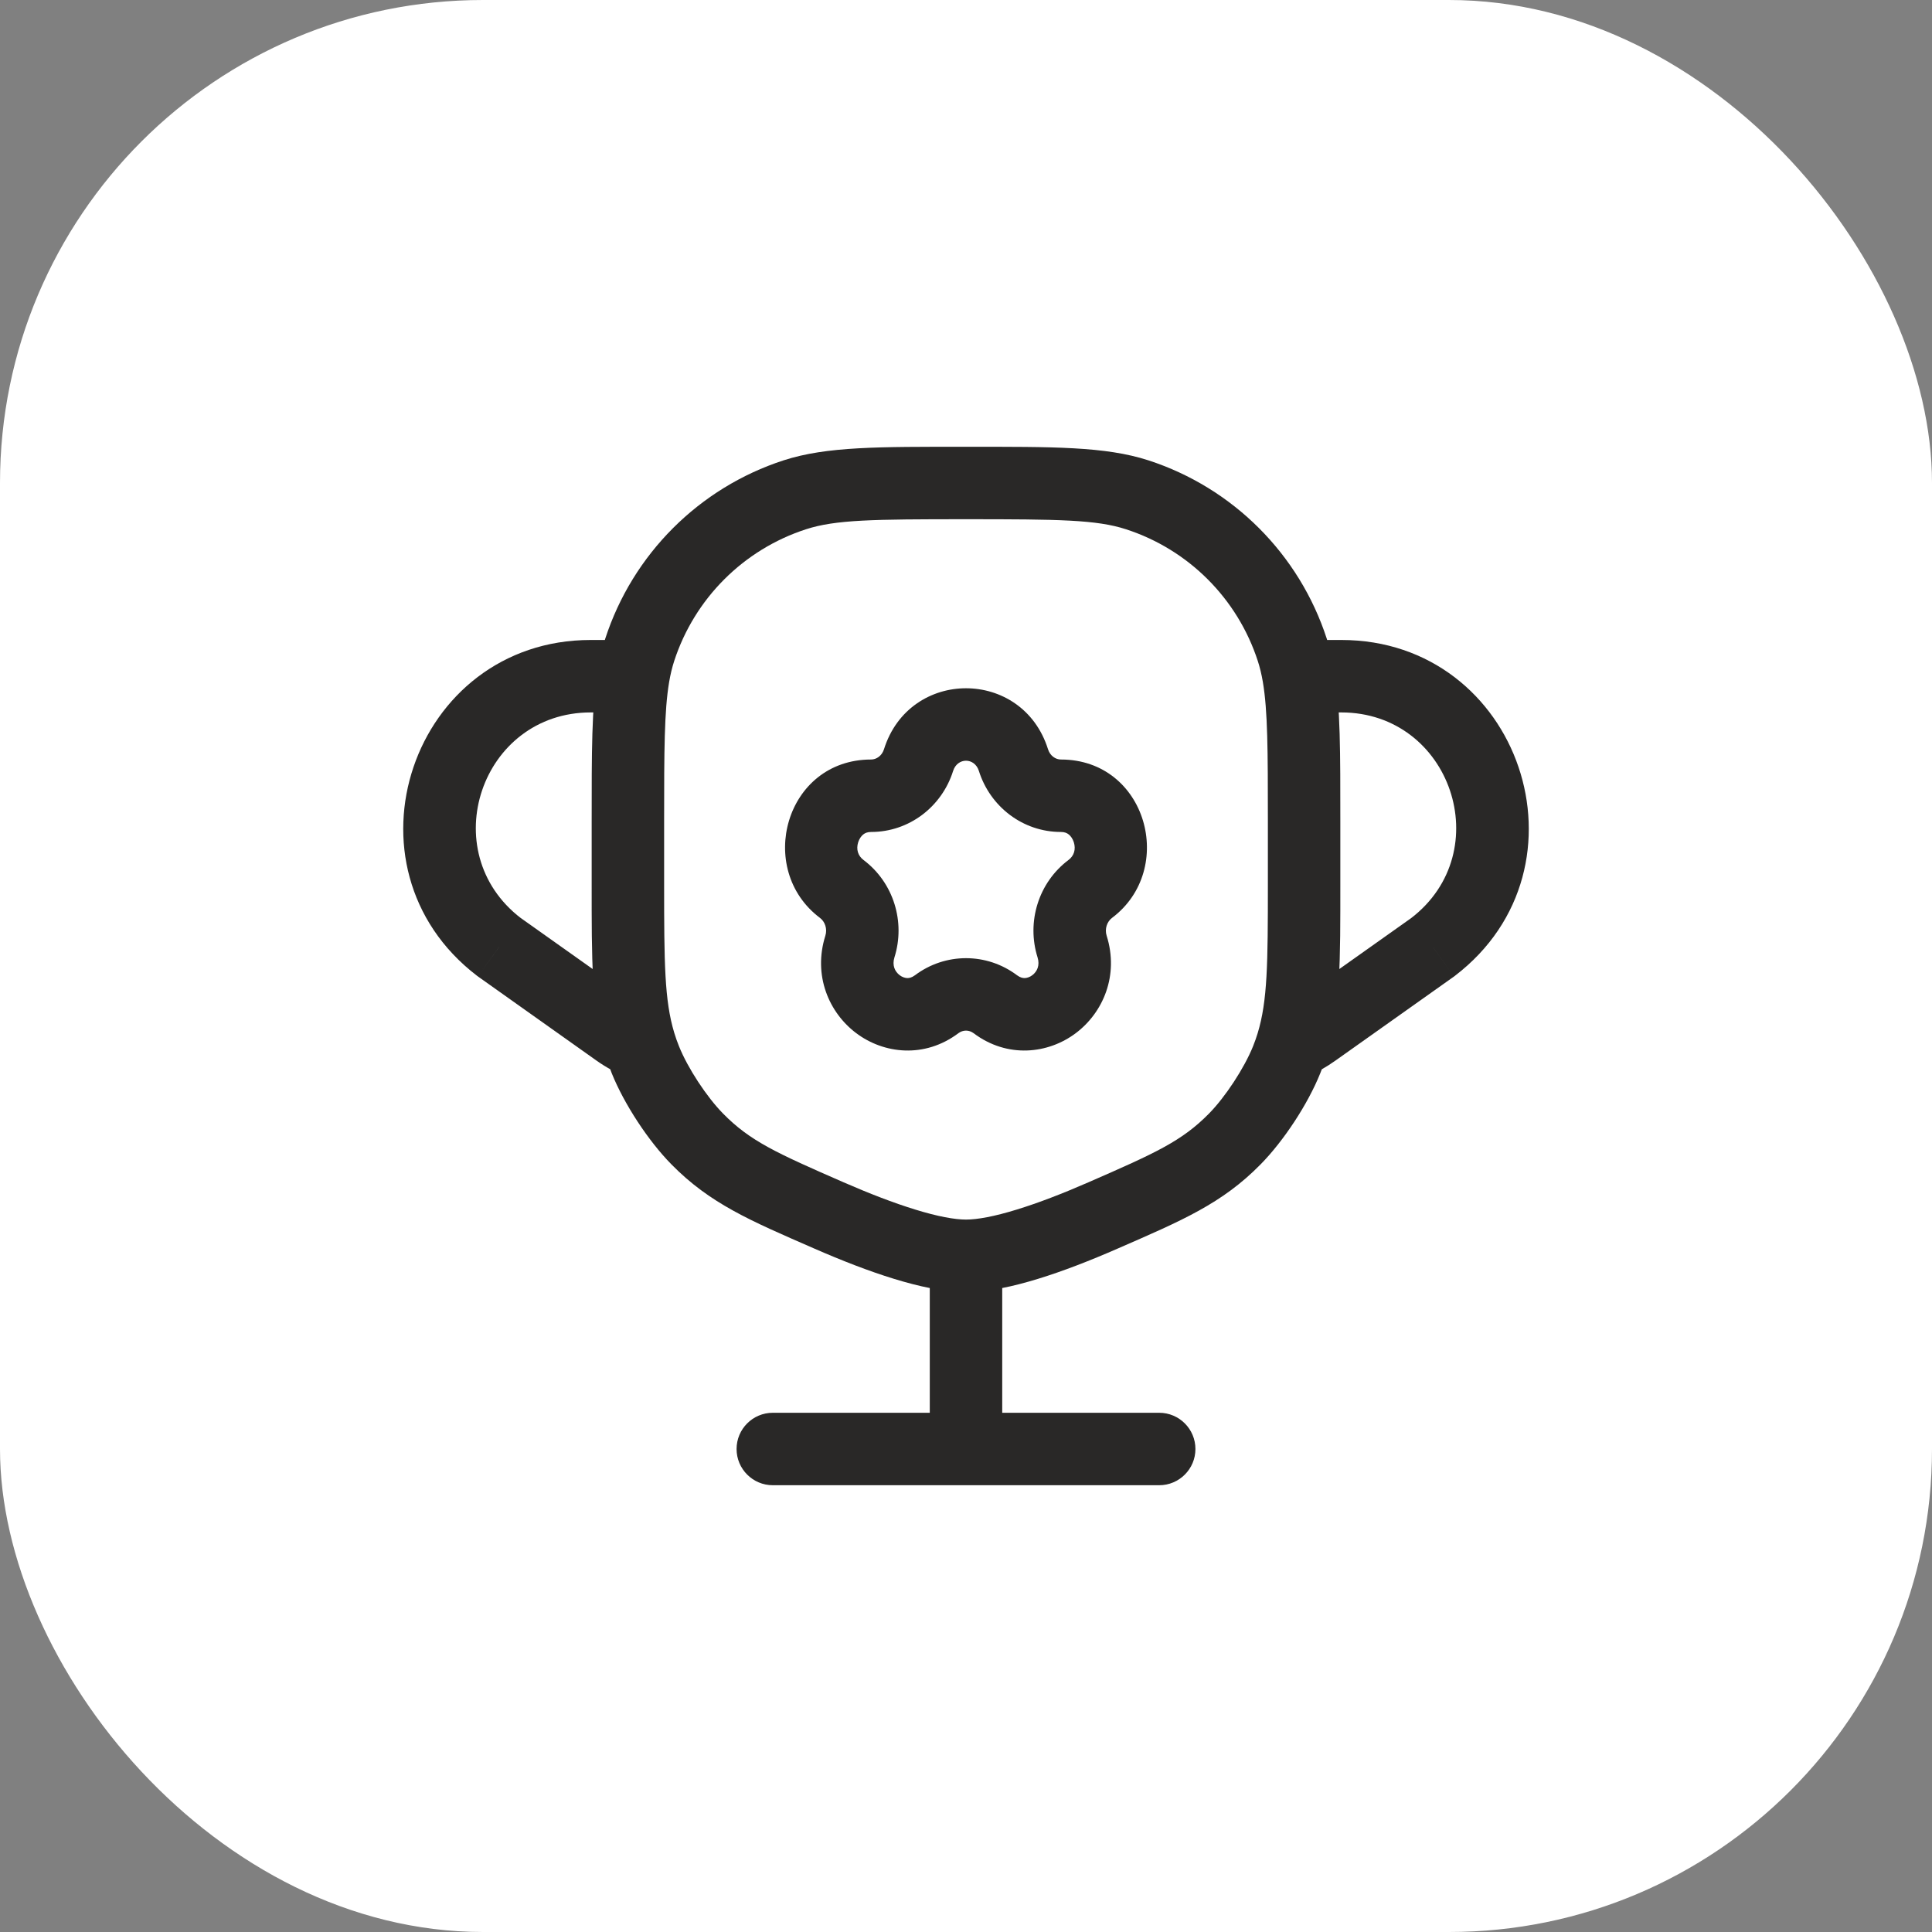
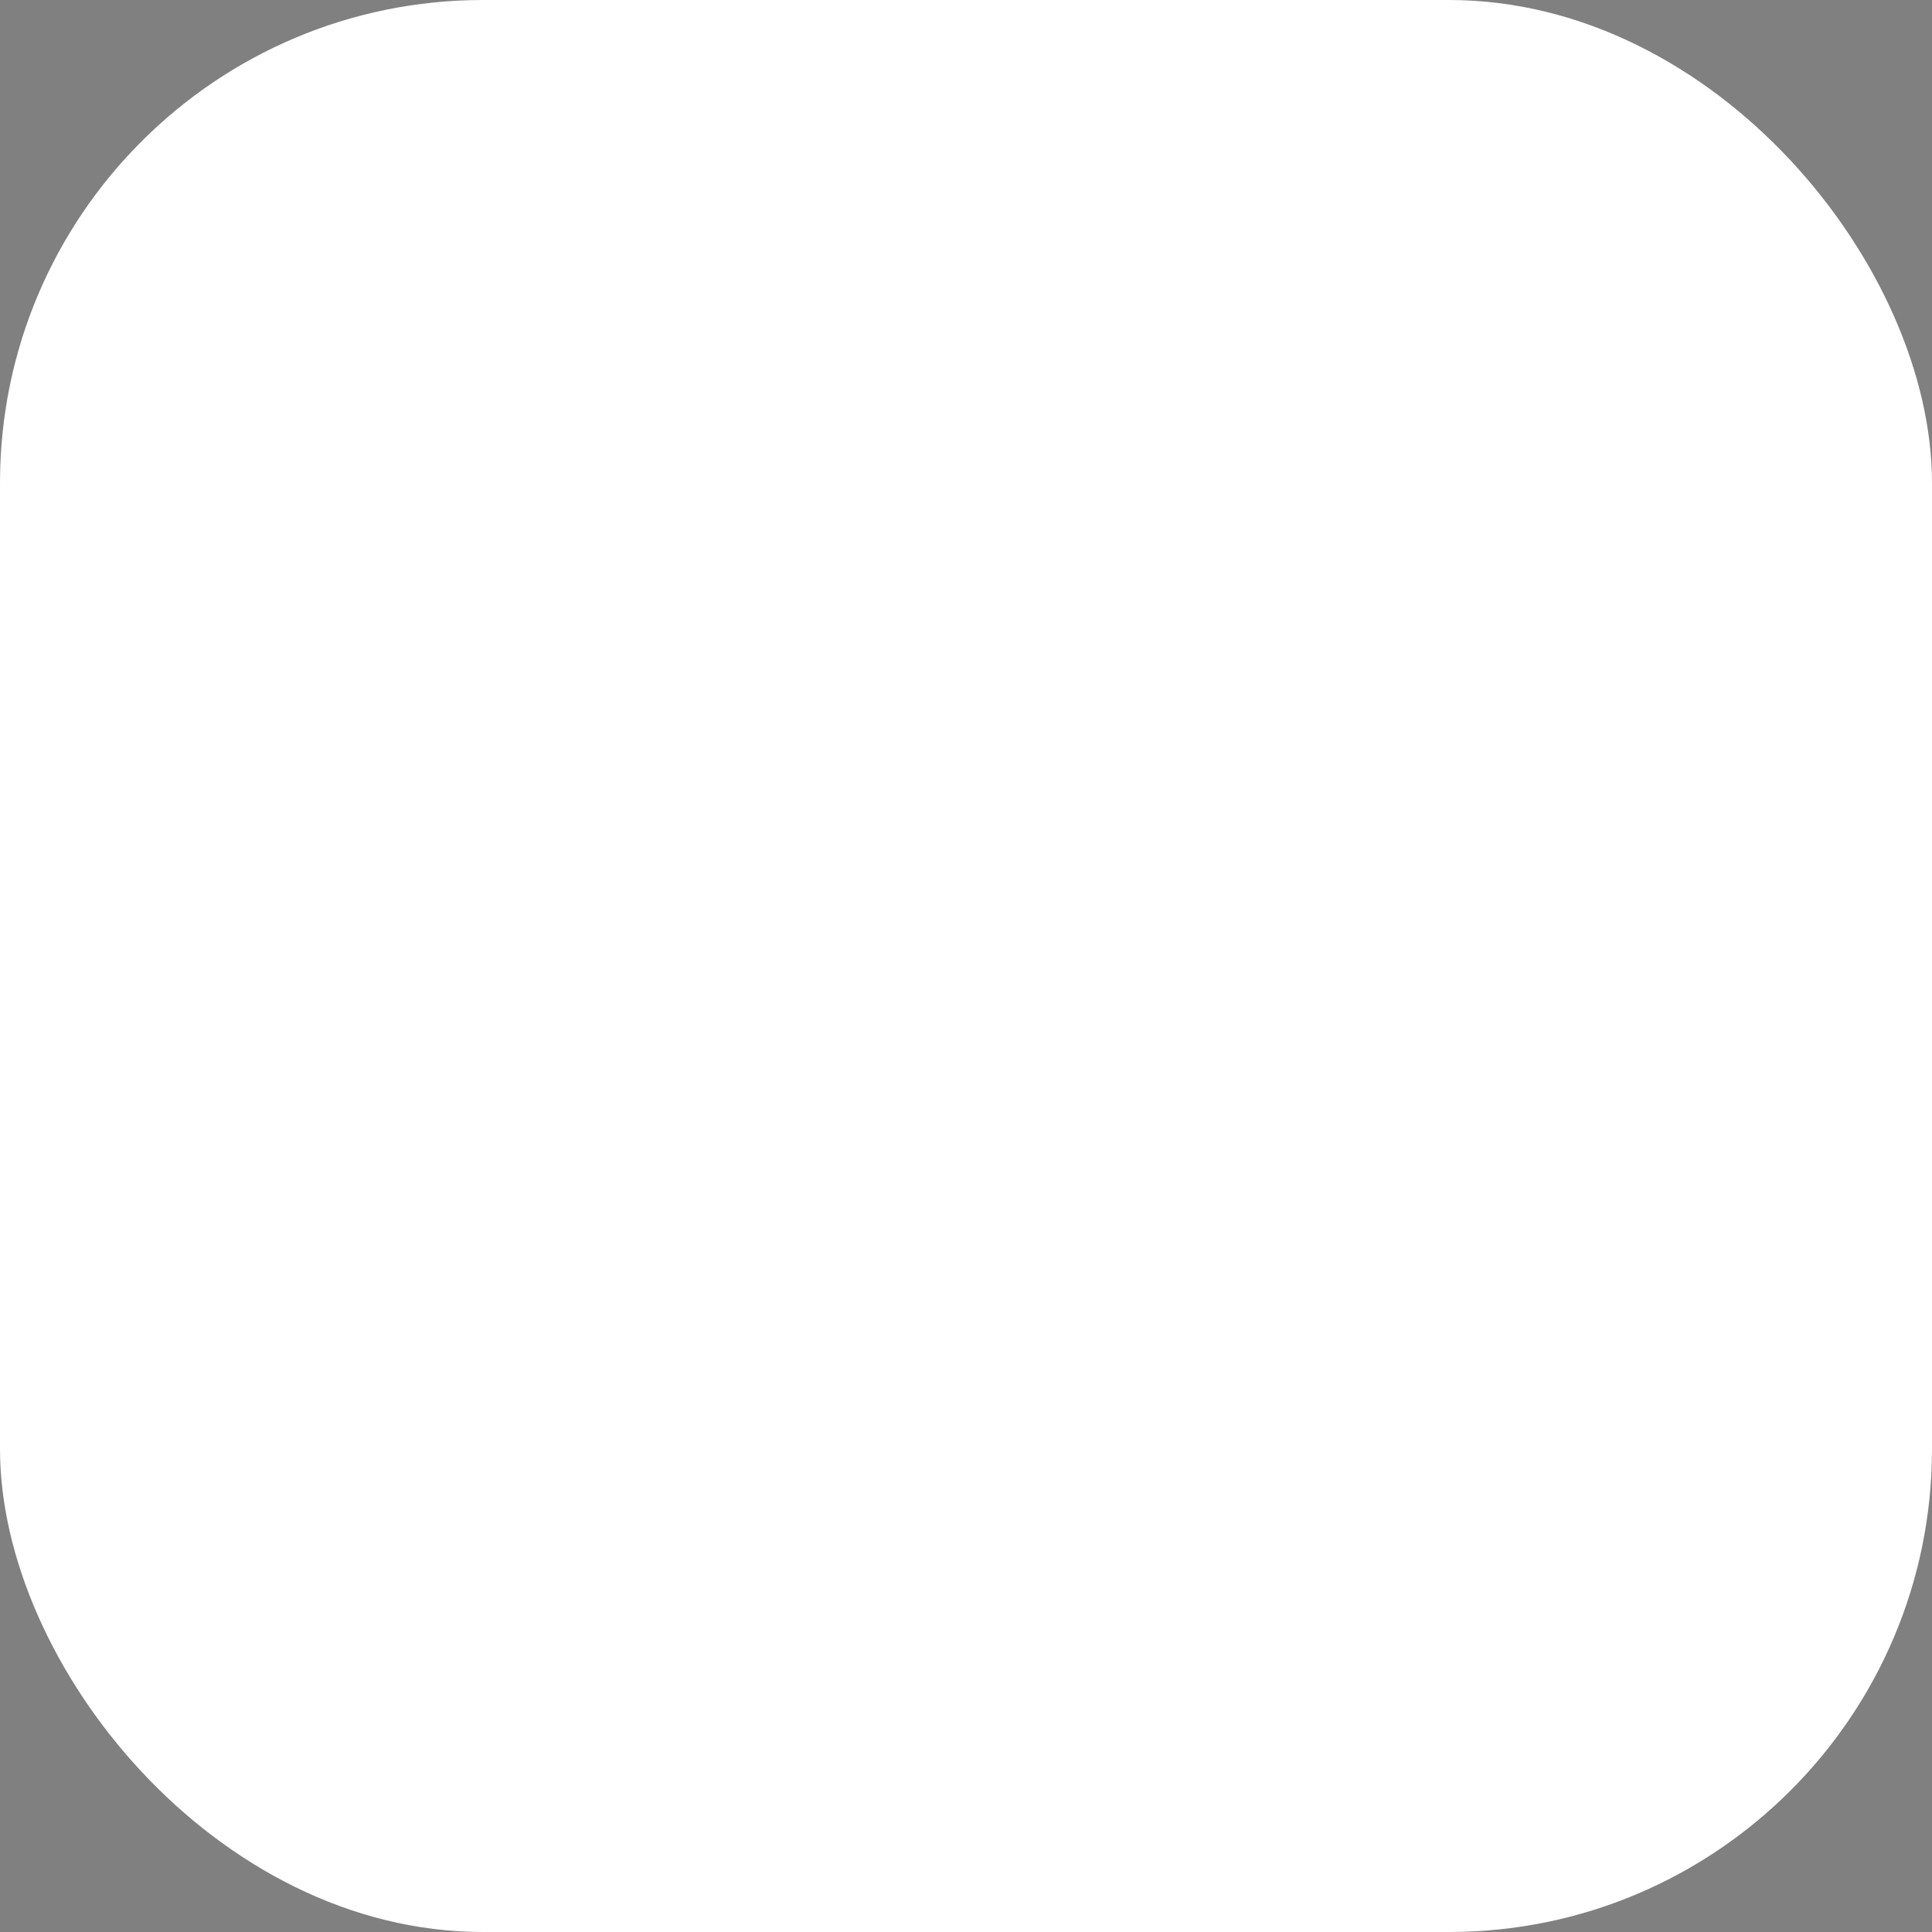
<svg xmlns="http://www.w3.org/2000/svg" width="40" height="40" viewBox="0 0 40 40" fill="none">
  <rect x="0" y="0" width="40" height="40" fill="#808080" stroke="none" />
  <rect width="40" height="40" rx="10" fill="white" />
-   <path d="M19.017 15.737L19.733 15.962L19.017 15.737ZM17.428 18.405L17.878 17.805L17.878 17.805L17.428 18.405ZM17.803 19.598L18.518 19.823L17.803 19.598ZM19.393 20.791L18.943 20.192L18.943 20.192L19.393 20.791ZM20.607 20.791L21.057 20.192L20.607 20.791ZM22.197 19.598L21.482 19.823L22.197 19.598ZM22.572 18.405L22.122 17.805L22.122 17.805L22.572 18.405ZM20.983 15.737L21.698 15.512L21.698 15.512L20.983 15.737ZM13.362 21.942L14.058 21.662L14.058 21.662L13.362 21.942ZM17.168 25.167L16.868 25.854L16.868 25.854L17.168 25.167ZM14.435 23.58L14.97 23.055L14.435 23.58ZM26.638 21.942L25.943 21.662L26.638 21.942ZM22.832 25.167L23.132 25.854L22.832 25.167ZM25.566 23.58L26.1 24.106L26.1 24.106L25.566 23.58ZM26.755 13.455L26.042 13.687L26.755 13.455ZM23.545 10.245L23.313 10.958L23.545 10.245ZM13.245 13.455L13.958 13.687L13.245 13.455ZM16.455 10.245L16.687 10.958L16.455 10.245ZM10.333 19.607L9.877 20.203L9.888 20.211L9.899 20.219L10.333 19.607ZM29.668 19.607L30.102 20.219L30.113 20.211L30.123 20.203L29.668 19.607ZM19.25 30C19.25 30.414 19.586 30.75 20 30.75C20.414 30.75 20.75 30.414 20.75 30H19.25ZM24 30.75C24.414 30.75 24.75 30.414 24.75 30C24.75 29.586 24.414 29.25 24 29.25V30.75ZM16 29.25C15.586 29.25 15.25 29.586 15.25 30C15.25 30.414 15.586 30.75 16 30.75V29.25ZM13.241 21.597L13.959 21.381L13.241 21.597ZM26.886 14L26.147 14.125L26.886 14ZM27.217 21.346L26.783 20.734L26.783 20.734L27.217 21.346ZM12.789 21.35L12.355 21.962L12.789 21.35ZM18.035 17.225C18.823 17.225 19.5 16.702 19.733 15.962L18.302 15.512C18.258 15.652 18.142 15.725 18.035 15.725V17.225ZM17.878 17.805C17.762 17.718 17.722 17.583 17.768 17.437C17.791 17.365 17.831 17.31 17.872 17.277C17.909 17.247 17.958 17.225 18.035 17.225V15.725C16.259 15.725 15.635 17.997 16.978 19.005L17.878 17.805ZM18.518 19.823C18.75 19.088 18.501 18.273 17.878 17.805L16.978 19.005C17.079 19.081 17.133 19.23 17.088 19.373L18.518 19.823ZM18.943 20.192C18.875 20.242 18.822 20.251 18.783 20.25C18.737 20.248 18.681 20.231 18.629 20.192C18.525 20.114 18.468 19.985 18.518 19.823L17.088 19.373C16.829 20.195 17.162 20.966 17.728 21.391C18.298 21.819 19.141 21.918 19.843 21.391L18.943 20.192ZM21.057 20.192C20.429 19.72 19.571 19.72 18.943 20.192L19.843 21.391C19.938 21.32 20.062 21.32 20.157 21.391L21.057 20.192ZM21.482 19.823C21.532 19.985 21.475 20.114 21.371 20.192C21.319 20.231 21.263 20.248 21.217 20.25C21.178 20.251 21.125 20.242 21.057 20.192L20.157 21.391C20.859 21.918 21.702 21.819 22.272 21.391C22.838 20.966 23.171 20.195 22.912 19.373L21.482 19.823ZM22.122 17.805C21.499 18.273 21.25 19.088 21.482 19.823L22.912 19.373C22.867 19.23 22.921 19.081 23.022 19.005L22.122 17.805ZM21.965 17.225C22.042 17.225 22.091 17.247 22.128 17.277C22.169 17.31 22.209 17.365 22.232 17.437C22.278 17.583 22.238 17.718 22.122 17.805L23.022 19.005C24.365 17.997 23.741 15.725 21.965 15.725V17.225ZM20.267 15.962C20.5 16.702 21.177 17.225 21.965 17.225V15.725C21.858 15.725 21.742 15.652 21.698 15.512L20.267 15.962ZM21.698 15.512C21.169 13.829 18.831 13.829 18.302 15.512L19.733 15.962C19.822 15.679 20.178 15.679 20.267 15.962L21.698 15.512ZM26.25 17V18.3H27.75V17H26.25ZM13.75 18.3V17H12.25V18.3H13.75ZM22.533 24.479C22.007 24.709 21.5 24.905 21.05 25.043C20.59 25.185 20.236 25.25 20 25.25V26.75C20.458 26.75 20.98 26.634 21.491 26.477C22.013 26.317 22.576 26.097 23.132 25.854L22.533 24.479ZM20 25.25C19.764 25.25 19.41 25.185 18.95 25.043C18.5 24.905 17.994 24.709 17.467 24.479L16.868 25.854C17.424 26.097 17.987 26.317 18.509 26.477C19.021 26.634 19.542 26.75 20 26.75V25.25ZM17.467 24.479C16.071 23.87 15.529 23.624 14.97 23.055L13.9 24.106C14.699 24.919 15.526 25.269 16.868 25.854L17.467 24.479ZM12.666 22.222C12.922 22.857 13.42 23.618 13.9 24.106L14.97 23.055C14.629 22.708 14.239 22.113 14.058 21.662L12.666 22.222ZM23.132 25.854C24.474 25.269 25.302 24.919 26.1 24.106L25.031 23.055C24.471 23.624 23.929 23.87 22.533 24.479L23.132 25.854ZM25.943 21.662C25.761 22.113 25.372 22.708 25.031 23.055L26.1 24.106C26.58 23.618 27.079 22.857 27.334 22.222L25.943 21.662ZM20 10.75C21.92 10.75 22.702 10.759 23.313 10.958L23.777 9.531C22.882 9.241 21.803 9.25 20 9.25V10.75ZM27.469 13.223C26.9 11.473 25.527 10.1 23.777 9.531L23.313 10.958C24.607 11.378 25.622 12.393 26.042 13.687L27.469 13.223ZM20 9.25C18.197 9.25 17.118 9.241 16.223 9.531L16.687 10.958C17.299 10.759 18.081 10.75 20 10.75V9.25ZM13.958 13.687C14.379 12.393 15.393 11.378 16.687 10.958L16.223 9.531C14.473 10.1 13.1 11.473 12.531 13.223L13.958 13.687ZM13.223 20.738L10.767 18.996L9.899 20.219L12.355 21.962L13.223 20.738ZM10.788 19.012C8.984 17.632 9.96 14.75 12.231 14.75V13.25C8.525 13.25 6.934 17.952 9.877 20.203L10.788 19.012ZM27.651 21.957L30.102 20.219L29.234 18.996L26.783 20.734L27.651 21.957ZM30.123 20.203C33.067 17.952 31.475 13.25 27.77 13.25V14.75C30.041 14.75 31.016 17.632 29.212 19.012L30.123 20.203ZM19.25 26V30H20.75V26H19.25ZM24 29.25H16V30.75H24V29.25ZM13.75 17C13.75 15.528 13.753 14.722 13.853 14.125L12.374 13.875C12.248 14.628 12.25 15.588 12.25 17H13.75ZM13.853 14.125C13.881 13.959 13.916 13.817 13.958 13.687L12.531 13.223C12.463 13.433 12.413 13.648 12.374 13.875L13.853 14.125ZM12.25 18.3C12.25 19.854 12.243 20.883 12.523 21.813L13.959 21.381C13.757 20.711 13.75 19.94 13.75 18.3H12.25ZM12.523 21.813C12.564 21.951 12.612 22.087 12.666 22.222L14.058 21.662C14.02 21.569 13.988 21.476 13.959 21.381L12.523 21.813ZM26.25 18.3C26.25 19.948 26.243 20.717 26.039 21.39L27.474 21.825C27.758 20.891 27.75 19.86 27.75 18.3H26.25ZM26.039 21.39C26.011 21.481 25.979 21.572 25.943 21.662L27.334 22.222C27.387 22.091 27.433 21.959 27.474 21.825L26.039 21.39ZM27.75 17C27.75 15.588 27.753 14.628 27.626 13.875L26.147 14.125C26.247 14.722 26.25 15.528 26.25 17H27.75ZM27.626 13.875C27.588 13.648 27.537 13.433 27.469 13.223L26.042 13.687C26.084 13.817 26.119 13.959 26.147 14.125L27.626 13.875ZM26.783 20.734C26.68 20.807 26.57 20.87 26.454 20.921L27.059 22.294C27.267 22.202 27.466 22.089 27.651 21.957L26.783 20.734ZM12.355 21.962C12.543 22.095 12.746 22.206 12.96 22.293L13.522 20.902C13.416 20.859 13.316 20.804 13.223 20.738L12.355 21.962ZM12.231 14.75H13.114V13.25H12.231V14.75ZM27.77 13.25H26.886V14.75H27.77V13.25Z" fill="#292827" />
</svg>